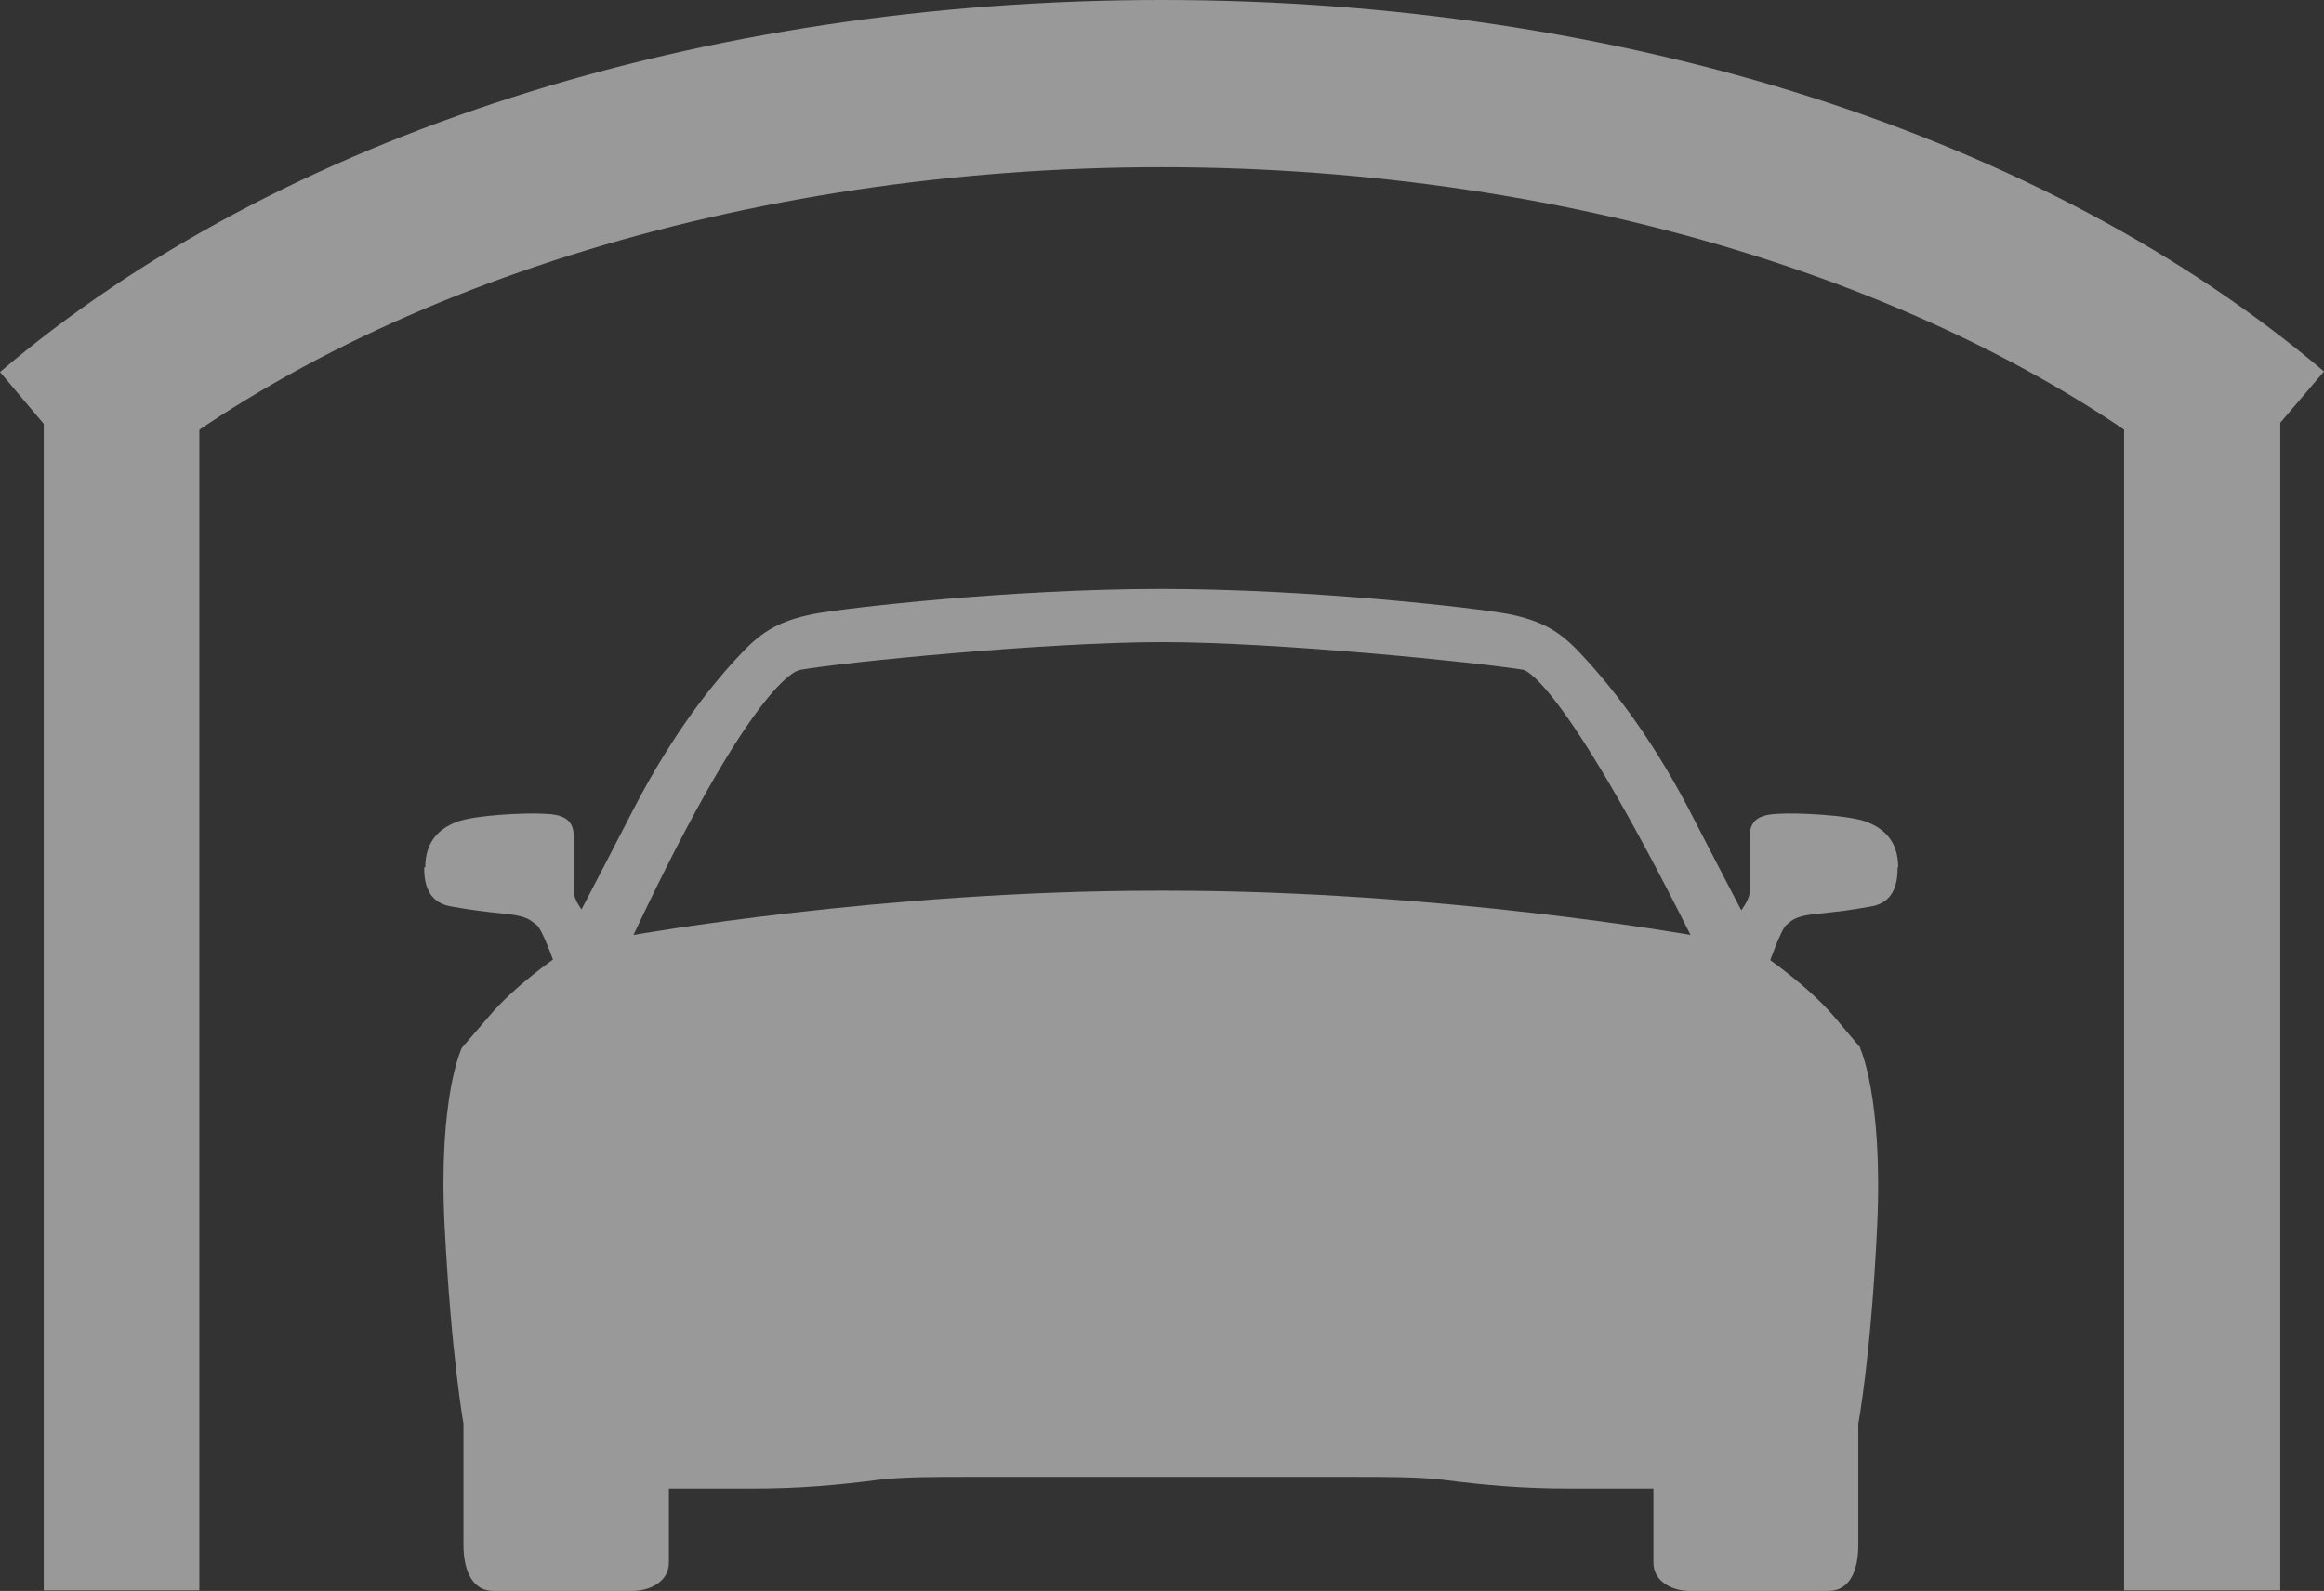
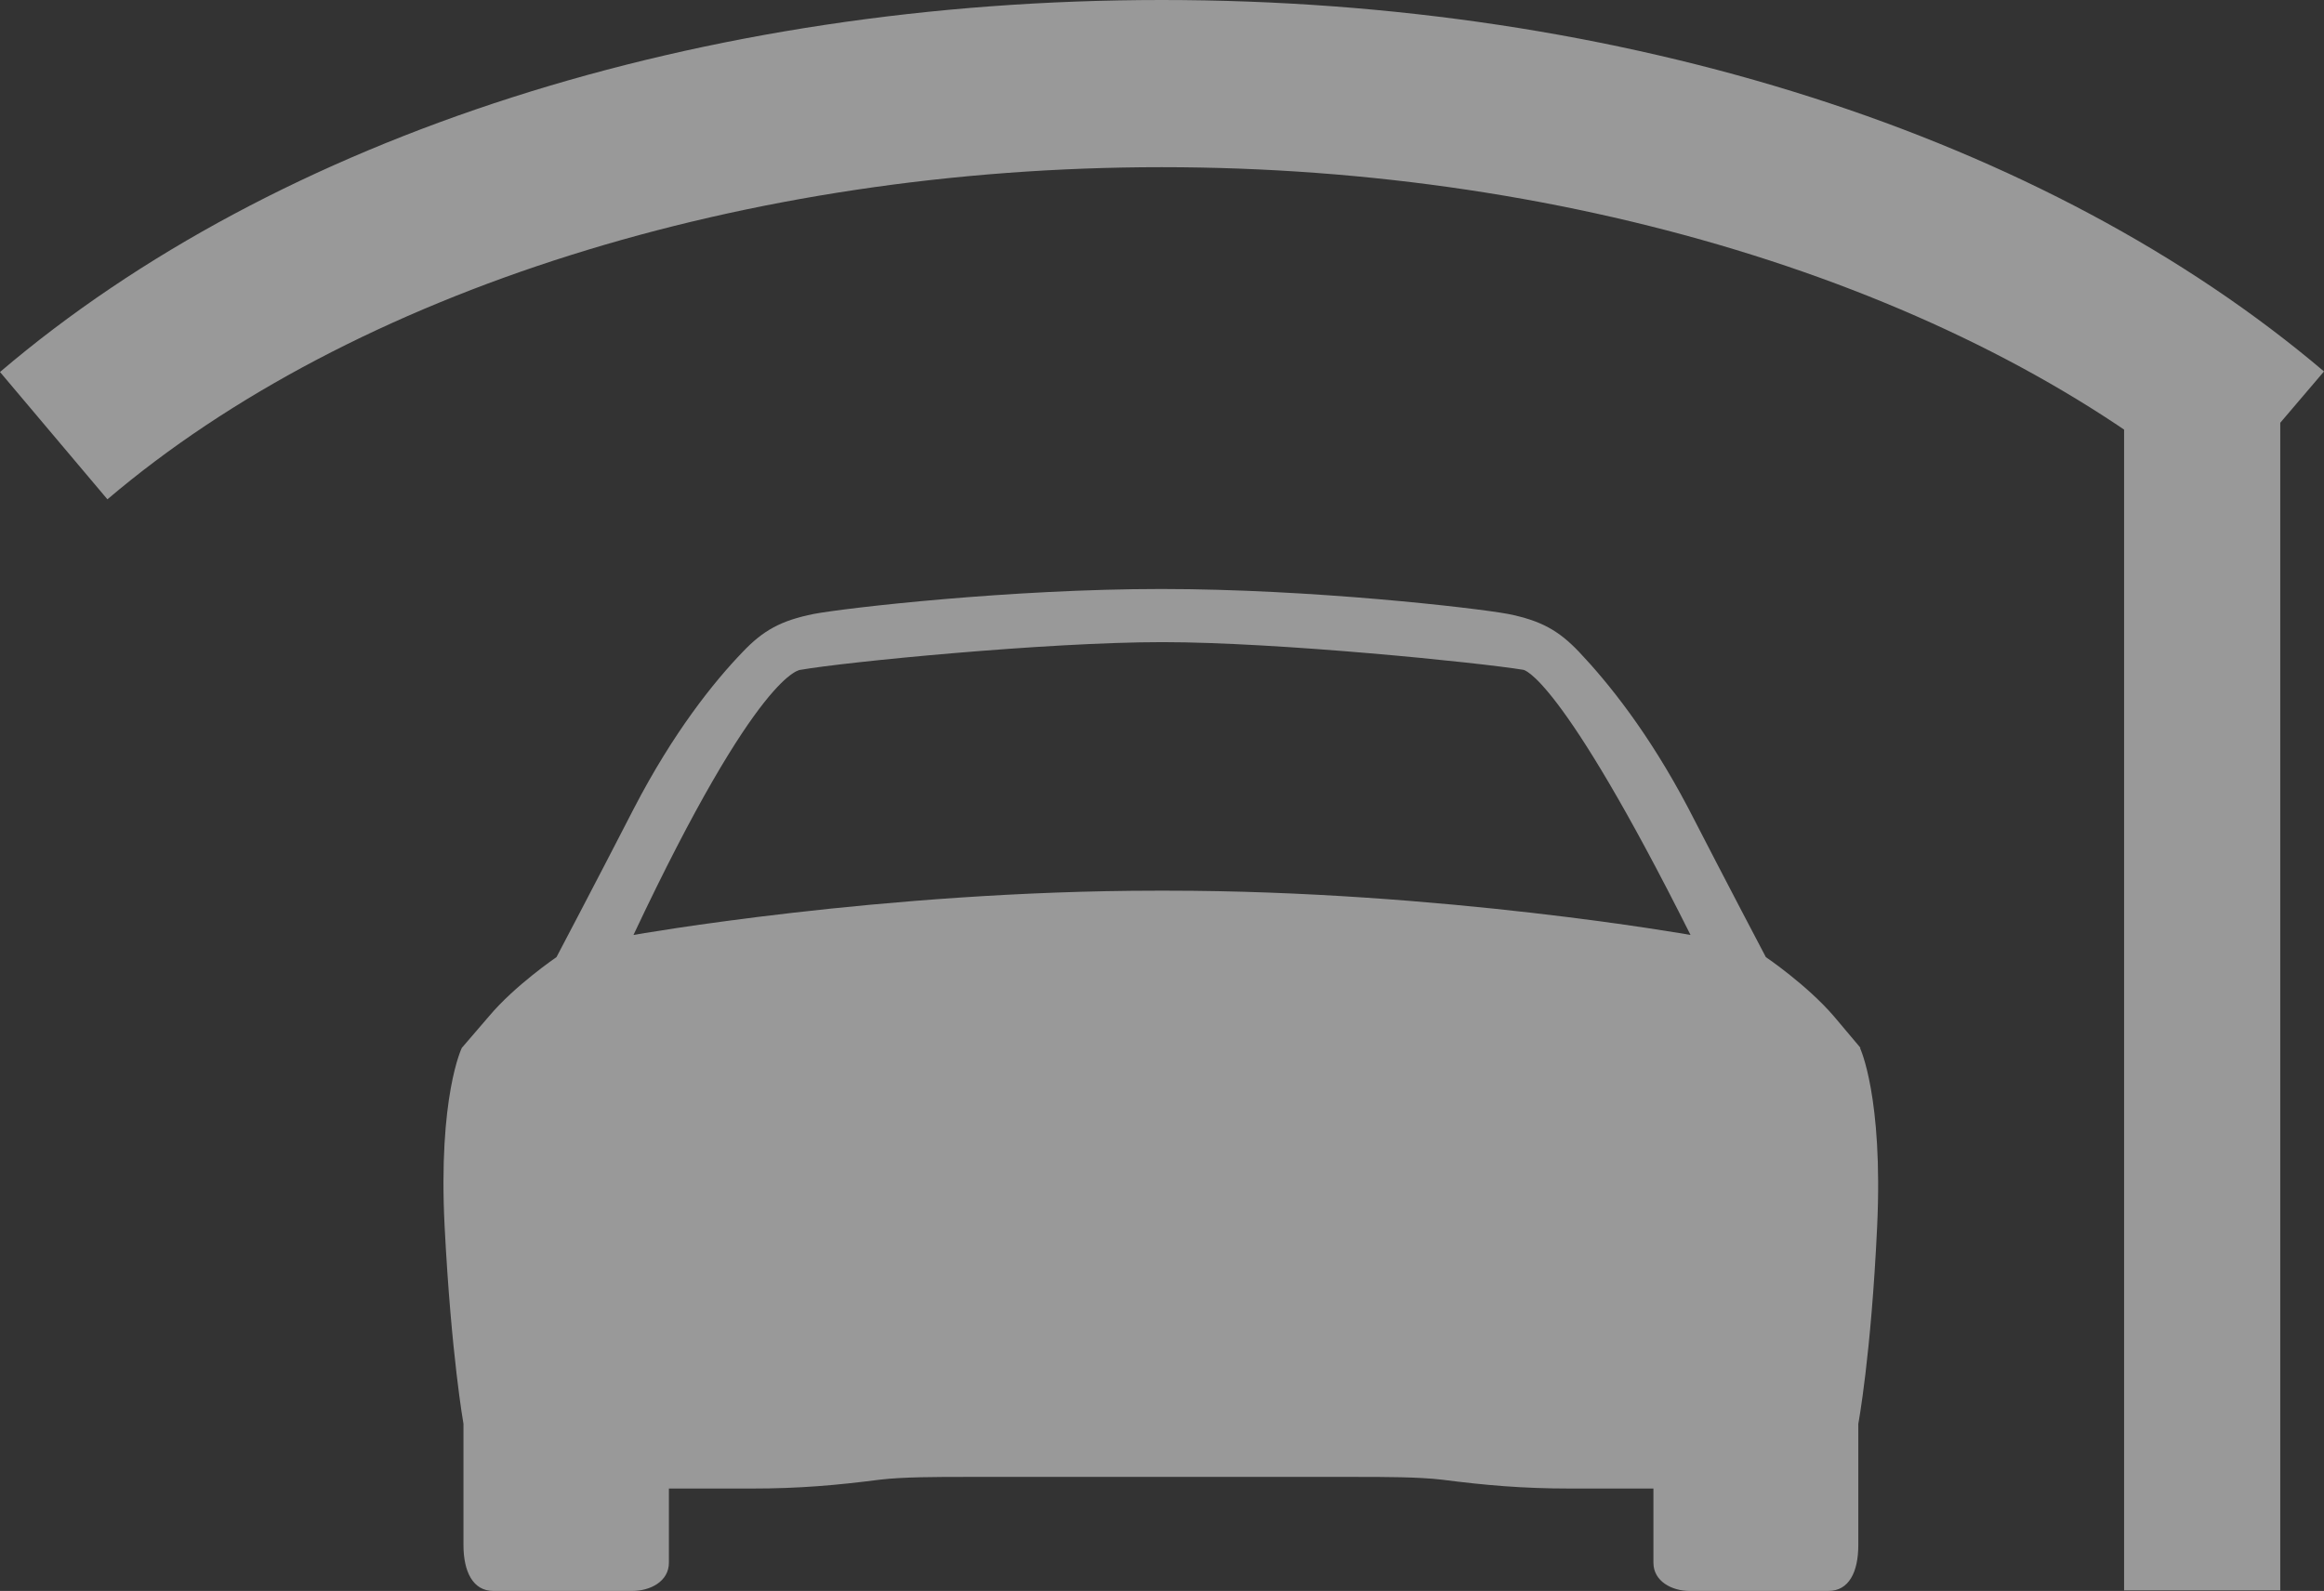
<svg xmlns="http://www.w3.org/2000/svg" id="_レイヤー_1" data-name="レイヤー_1" width="41.97" height="28.74" viewBox="0 0 41.97 28.74">
  <rect x="0" y="0" width="41.97" height="28.74" fill="#333333" stroke="none" />
  <defs>
    <style>
      .cls-1 {
        fill: #fff;
      }

      .cls-2 {
        opacity: .5;
      }
    </style>
  </defs>
  <g class="cls-2">
-     <rect class="cls-1" x=".79" y="6.13" width="2.81" height="22.6" />
    <rect class="cls-1" x="38.36" y="6.13" width="2.82" height="22.6" />
    <path class="cls-1" d="M1.94,9.02l-1.94-2.3C5.01,2.45,12.66,0,20.98,0s15.97,2.45,20.99,6.71l-1.96,2.3c-4.41-3.75-11.52-5.99-19.03-5.99S6.36,5.26,1.94,9.02" />
-     <path class="cls-1" d="M7.68,15.67c0-.45.23-.69.56-.82.33-.13,1.28-.17,1.58-.15.3.01.54.07.54.4v.99c0,.22.27.49.27.49l-.61.85s-.23-.67-.34-.73c-.1-.07-.15-.15-.53-.19-.4-.04-.63-.07-.97-.13-.46-.06-.52-.43-.52-.71" />
-     <path class="cls-1" d="M34.28,15.67c0-.45-.23-.69-.56-.82-.33-.13-1.28-.17-1.58-.15-.3.01-.54.07-.54.4v.99c0,.22-.27.49-.27.49l.61.85s.23-.67.33-.73c.09-.07.14-.15.52-.19.4-.04.63-.07.97-.13.45-.06.51-.43.51-.71" />
    <path class="cls-1" d="M33.6,18.93l-.48-.57c-.49-.57-1.23-1.07-1.23-1.07,0,0-.69-1.31-1.4-2.69-.72-1.37-1.45-2.27-1.97-2.82-.37-.39-.69-.57-1.29-.69-.6-.11-3.55-.45-6.26-.45s-5.68.34-6.27.45c-.6.12-.92.3-1.29.69-.52.54-1.25,1.45-1.96,2.82-.71,1.38-1.4,2.69-1.4,2.69,0,0-.75.51-1.22,1.07l-.49.57s-.43.88-.31,3.23c.12,2.33.34,3.56.34,3.56v2.19c0,.48.17.83.54.83h2.51c.32,0,.66-.17.66-.51v-1.34h1.51c.85,0,1.52-.06,2.3-.16.42-.05,1.03-.05,1.57-.05h7.01c.54,0,1.14,0,1.57.05.78.1,1.45.16,2.31.16h1.51v1.34c0,.34.34.51.65.51h2.51c.37,0,.54-.34.54-.83v-2.19s.23-1.22.34-3.56c.11-2.35-.31-3.23-.31-3.23M21.07,16.09h-.17c-4.96,0-9.46.8-9.46.8,2.27-4.82,3.02-4.79,3.02-4.79.79-.14,4.44-.5,6.53-.5h-.06.12-.06c2.09,0,5.73.37,6.52.5,0,0,.65.06,3.02,4.79,0,0-4.49-.8-9.45-.8" />
  </g>
</svg>